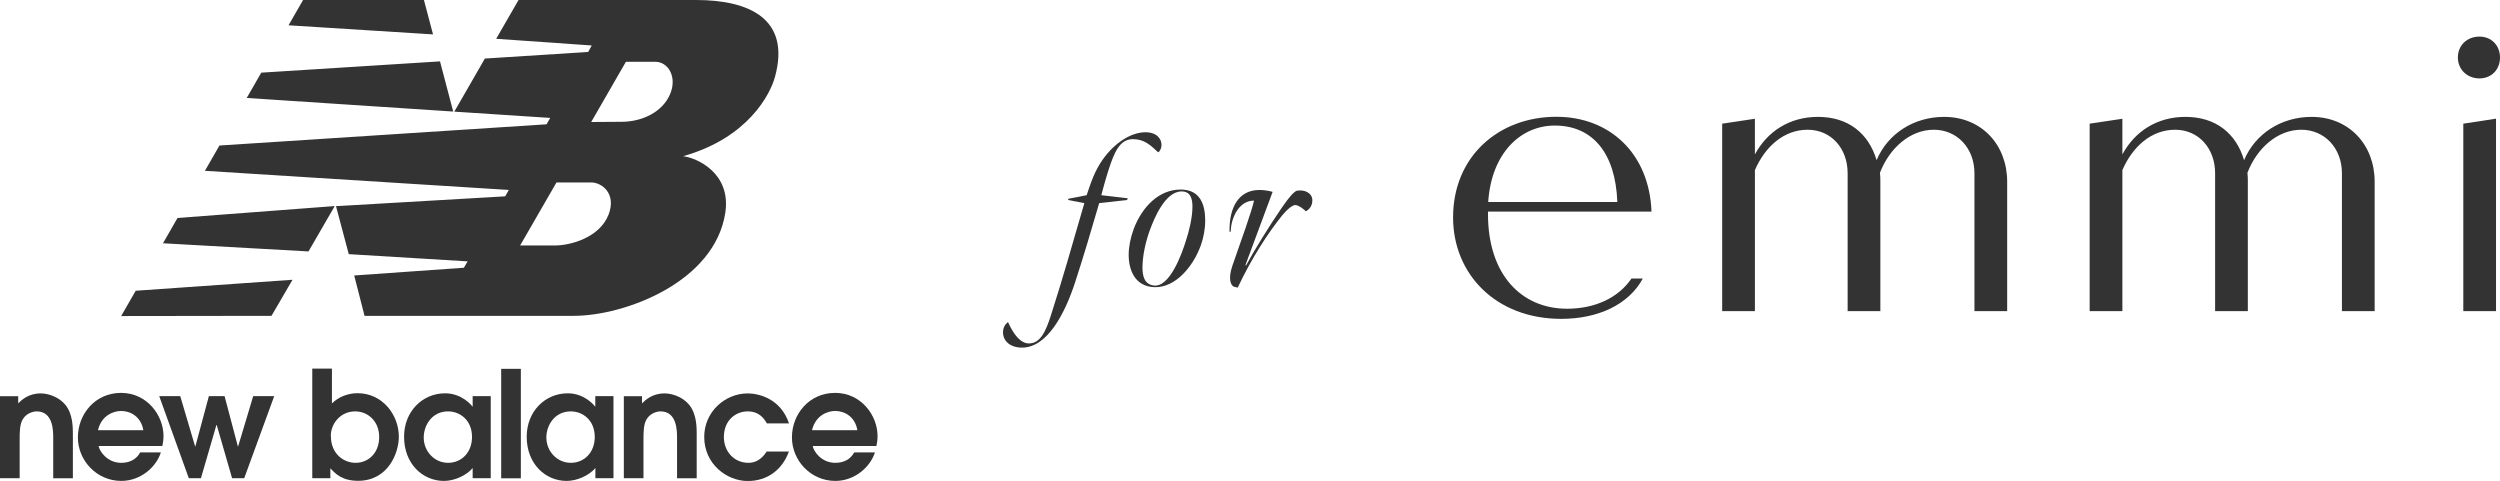
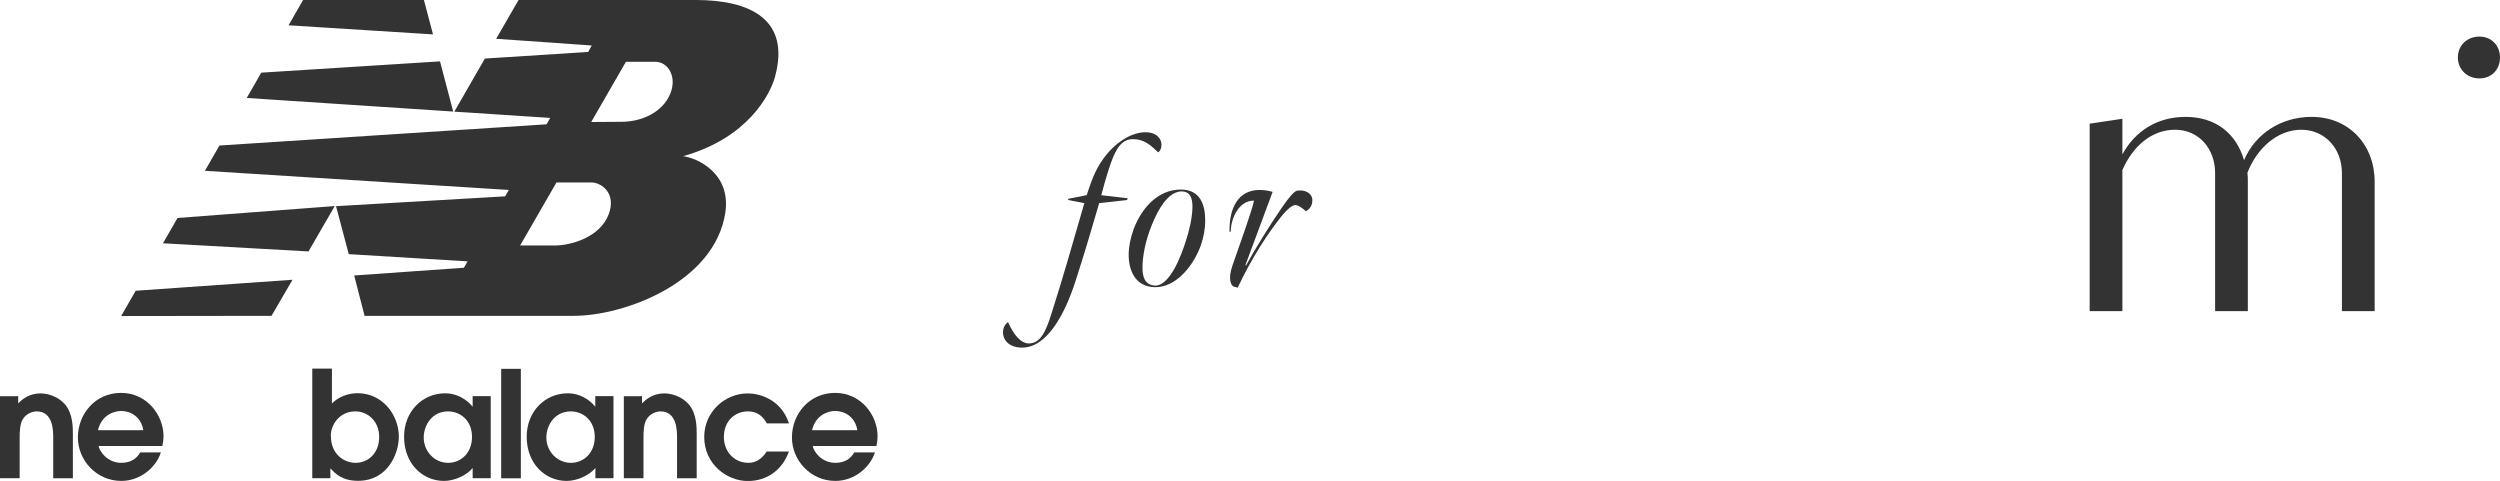
<svg xmlns="http://www.w3.org/2000/svg" id="_レイヤー_2" viewBox="0 0 239.13 46">
  <defs>
    <style>.cls-1{fill-rule:evenodd;}.cls-1,.cls-2{fill:#333;stroke-width:0px;}</style>
  </defs>
  <g id="img">
    <path class="cls-2" d="M95.94,31.79c0-.46.2-.78.48-.98.54,1.2,1.2,2.04,2,2.04,1.1,0,1.62-1.18,2.1-2.68,1.22-3.82,1.88-6.2,3.2-10.74l-1.56-.3.04-.12,1.74-.34c.4-1.16.74-2.3,1.56-3.44,1.14-1.6,2.72-2.58,4.06-2.58,1.14,0,1.54.68,1.54,1.2,0,.3-.12.6-.32.72-.74-.7-1.34-1.26-2.42-1.26-1.28,0-1.78,1.32-2.28,2.8-.28.86-.64,2.16-.74,2.56l2.54.3-.08.16-2.66.3c-.86,2.96-1.52,5.16-2.28,7.5-1,3.1-2.7,6.32-5.1,6.32-1.12,0-1.82-.62-1.82-1.46Z" />
    <path class="cls-2" d="M114.86,23.47c-.72,2-2.4,4.04-4.4,4-1.92-.04-2.5-1.68-2.5-3.08,0-.76.16-1.62.5-2.54.8-2.06,2.38-3.72,4.48-3.72,1.92,0,2.34,1.54,2.34,2.96,0,.8-.16,1.66-.42,2.38ZM113.42,23.07c.32-.94.64-2.28.64-3.3,0-.76-.18-1.46-1.04-1.46-1.56,0-2.62,2.56-3.04,3.72-.42,1.14-.7,2.5-.7,3.56,0,.82.18,1.6,1.08,1.72,1.54.2,2.7-3.08,3.06-4.24Z" />
    <path class="cls-2" d="M118.39,27.51l-.34-.08c-.24-.06-.66-.6-.16-2.04.84-2.4,1.84-5.18,2.06-6.2-1.46-.02-2.22,1.72-2.22,2.94l-.12.06c-.06-2.36.88-4.02,2.86-4.02.36,0,.84.06,1.26.18l-2.6,7,.06.04c.8-1.48,2.22-3.78,3.4-5.5.78-1.14,1.16-1.5,1.42-1.64.78-.16,1.52.22,1.52.9,0,.52-.26.86-.62,1.06-.14-.14-.66-.6-1.04-.6-.3.06-.7.36-1.2.96-1.34,1.66-2.9,4.02-4.28,6.94Z" />
    <path class="cls-2" d="M0,45.74h1.88v-3.73c0-.66,0-1.49.34-1.97.34-.52.95-.69,1.29-.69,1.58,0,1.58,1.87,1.58,2.52v3.88h1.88v-4.24c0-.61,0-1.92-.72-2.79-.65-.79-1.68-1.09-2.36-1.09-1.19,0-1.84.65-2.15.95v-.68H0v7.85" />
    <path class="cls-1" d="M9.37,41.15c.35-1.46,1.53-1.84,2.22-1.84.93,0,1.91.58,2.12,1.84h-4.34M15.53,42.66c.05-.25.11-.58.11-.95,0-1.98-1.57-4.13-4.06-4.13s-4.13,2.04-4.13,4.26,1.81,4.16,4.15,4.16c1.84,0,3.34-1.31,3.79-2.73h-1.98c-.35.65-.98,1-1.81,1-1.34,0-2.08-1.1-2.17-1.61h6.1Z" />
-     <polyline class="cls-2" points="18.06 45.74 19.22 45.74 20.7 40.65 20.73 40.65 22.2 45.74 23.36 45.74 26.23 37.89 24.22 37.89 22.78 42.69 22.75 42.69 21.48 37.89 19.98 37.89 18.69 42.69 18.66 42.69 17.24 37.89 15.23 37.89 18.06 45.74" />
    <path class="cls-1" d="M31.64,41.71c0-1.15.89-2.36,2.34-2.36,1.19,0,2.29.92,2.29,2.45s-1.03,2.47-2.26,2.47c-1.1,0-2.36-.82-2.36-2.56M29.88,45.74h1.72v-.95c.47.52,1.13,1.2,2.65,1.2,2.87,0,3.9-2.65,3.9-4.22,0-2.08-1.56-4.16-3.95-4.16-.88,0-1.8.33-2.45.98v-3.33h-1.88v10.47Z" />
    <path class="cls-1" d="M45.15,41.8c0,1.46-.99,2.47-2.29,2.47s-2.33-1.09-2.33-2.42c0-1.17.79-2.5,2.33-2.5,1.12,0,2.29.82,2.29,2.45M46.94,37.89h-1.73v.99h-.03c-.06-.11-1.01-1.26-2.6-1.26-2.18,0-3.93,1.74-3.93,4.15,0,2.62,1.8,4.23,3.82,4.23.99,0,2.15-.52,2.74-1.23v.97h1.73v-7.85Z" />
    <rect class="cls-2" x="47.94" y="35.28" width="1.88" height="10.47" />
    <path class="cls-1" d="M56.89,41.8c0,1.46-.99,2.47-2.29,2.47s-2.34-1.09-2.34-2.42c0-1.17.79-2.5,2.34-2.5,1.12,0,2.29.82,2.29,2.45M58.67,37.89h-1.73v.99h-.03c-.06-.11-1.01-1.26-2.6-1.26-2.18,0-3.93,1.74-3.93,4.15,0,2.62,1.8,4.23,3.82,4.23.99,0,2.15-.52,2.75-1.23v.97h1.73v-7.85Z" />
    <path class="cls-2" d="M59.67,45.74h1.88v-3.73c0-.66,0-1.49.34-1.97.34-.52.95-.69,1.29-.69,1.58,0,1.58,1.87,1.58,2.52v3.88h1.88v-4.24c0-.61,0-1.92-.72-2.79-.65-.79-1.68-1.09-2.36-1.09-1.19,0-1.84.65-2.15.95v-.68h-1.74v7.85" />
    <path class="cls-2" d="M73.34,43.18c-.5.79-1.12,1.09-1.74,1.09-1.42,0-2.36-1.12-2.36-2.46,0-1.61,1.13-2.46,2.28-2.46s1.6.75,1.83,1.15h2.12c-.81-2.42-2.96-2.87-3.95-2.87-2.17,0-4.16,1.76-4.16,4.16,0,2.6,2.16,4.22,4.17,4.22,1.84,0,3.3-1.06,3.93-2.82h-2.12" />
    <path class="cls-1" d="M77.67,41.15c.35-1.46,1.53-1.84,2.22-1.84.93,0,1.91.58,2.12,1.84h-4.34M83.83,42.66c.06-.25.11-.58.11-.95,0-1.98-1.57-4.13-4.06-4.13s-4.13,2.04-4.13,4.26,1.81,4.16,4.15,4.16c1.84,0,3.34-1.31,3.79-2.73h-1.98c-.35.65-.98,1-1.81,1-1.34,0-2.08-1.1-2.16-1.61h6.1Z" />
    <path class="cls-1" d="M43.46,10.67l2.92-5.07,9.88-.63.34-.62-9.14-.64L49.6,0h16.96c5.21,0,9.07,1.86,7.57,7.35-.45,1.66-2.57,5.84-8.79,7.59,1.32.16,4.6,1.61,4.04,5.39-1.01,6.69-9.67,9.88-14.49,9.88h-20.02s-.99-3.86-.99-3.86l10.49-.74.36-.61-11.37-.69-1.22-4.59,16.18-.94.35-.61-29.07-1.83,1.39-2.42,31.29-2.03.35-.61-9.17-.6M56.55,11.67l2.89-.02c1.93,0,3.93-.89,4.67-2.68.68-1.66-.23-3.07-1.44-3.06h-2.8s-3.32,5.76-3.32,5.76ZM53.23,17.45l-3.48,6.03h3.32c1.54,0,4.29-.77,5.14-2.95.78-2.03-.66-3.08-1.66-3.08h-3.31ZM27.98,26.76l-2.01,3.45-14.38.02,1.39-2.42,15-1.05ZM28.99,0h11.56s.87,3.29.87,3.29l-13.82-.87L28.99,0ZM42.09,5.88l1.26,4.79-19.75-1.3,1.39-2.42,17.1-1.08ZM32.02,19.71l-2.51,4.34-13.92-.78,1.39-2.42,15.04-1.14Z" />
-     <path class="cls-2" d="M156.05,26.64h1.09c-1.36,2.52-4.32,3.86-7.8,3.86-6.29,0-10.35-4.31-10.35-9.7,0-5.87,4.39-9.63,9.88-9.63,5.12,0,8.89,3.53,9.1,9.07h-15.64v.26c0,5.77,3.2,9.03,7.56,9.03,2.62,0,4.88-1,6.17-2.9ZM142.36,19.32h12.34c-.17-4.7-2.38-7.31-5.98-7.31-3.32,0-6.07,2.7-6.37,7.31Z" />
-     <path class="cls-2" d="M191.99,17.37v12.39h-3.13v-13.19c0-2.37-1.63-4.16-3.89-4.16s-4.24,1.75-5.15,4.12c.04.29.04.55.04.84v12.39h-3.13v-13.19c0-2.37-1.57-4.16-3.83-4.16s-4.06,1.6-5.04,3.86v13.49h-3.13V11.83l3.13-.47v3.41c1.2-2.22,3.33-3.59,6.03-3.59,2.92,0,4.85,1.59,5.61,4.14,1.06-2.52,3.54-4.14,6.46-4.14,3.57,0,6.03,2.66,6.03,6.2Z" />
    <path class="cls-2" d="M227.14,17.37v12.39h-3.13v-13.19c0-2.37-1.63-4.16-3.89-4.16s-4.24,1.75-5.15,4.12c.04.29.04.55.04.84v12.39h-3.13v-13.19c0-2.37-1.57-4.16-3.83-4.16s-4.06,1.6-5.04,3.86v13.49h-3.13V11.83l3.13-.47v3.41c1.2-2.22,3.33-3.59,6.03-3.59,2.92,0,4.85,1.59,5.61,4.14,1.06-2.52,3.54-4.14,6.46-4.14,3.57,0,6.03,2.66,6.03,6.2Z" />
    <path class="cls-2" d="M235.1,5.5c0-1.16.87-2,2.07-2,1.12,0,1.96.83,1.96,2s-.83,2-1.96,2c-1.2,0-2.07-.87-2.07-2Z" />
-     <polygon class="cls-2" points="235.62 11.83 238.75 11.35 238.75 29.76 235.62 29.76 235.62 11.83" />
  </g>
</svg>